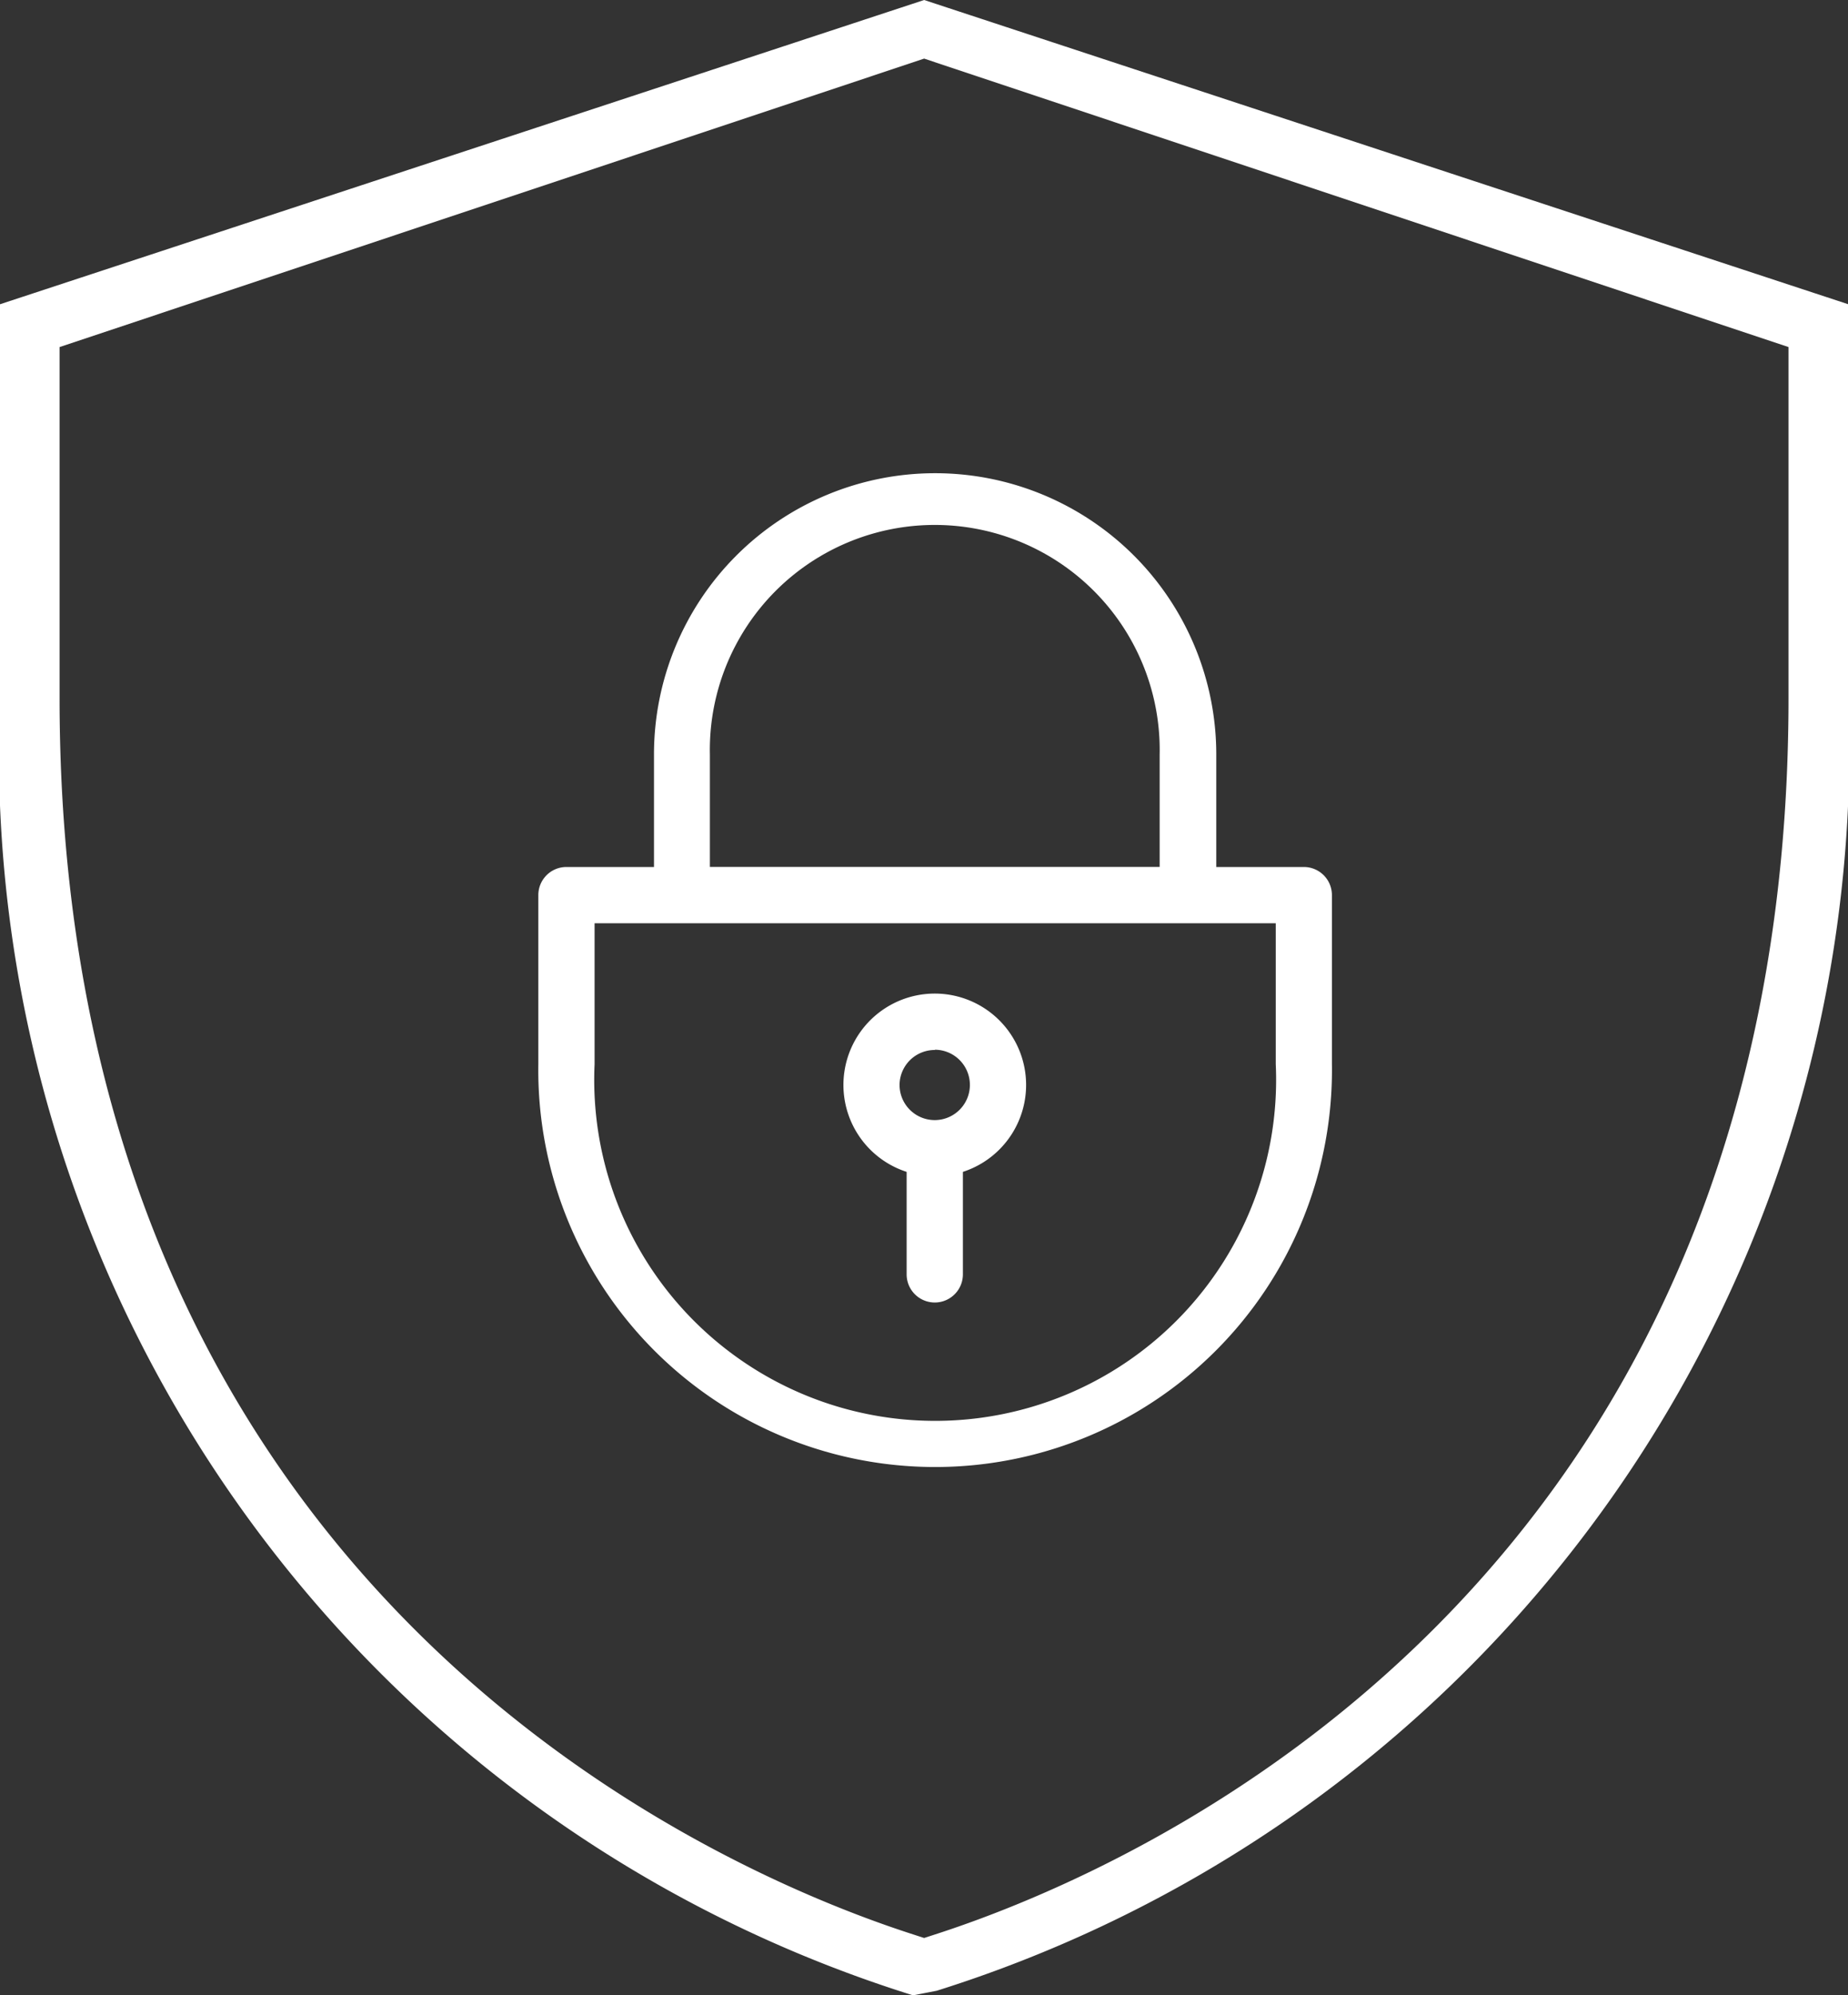
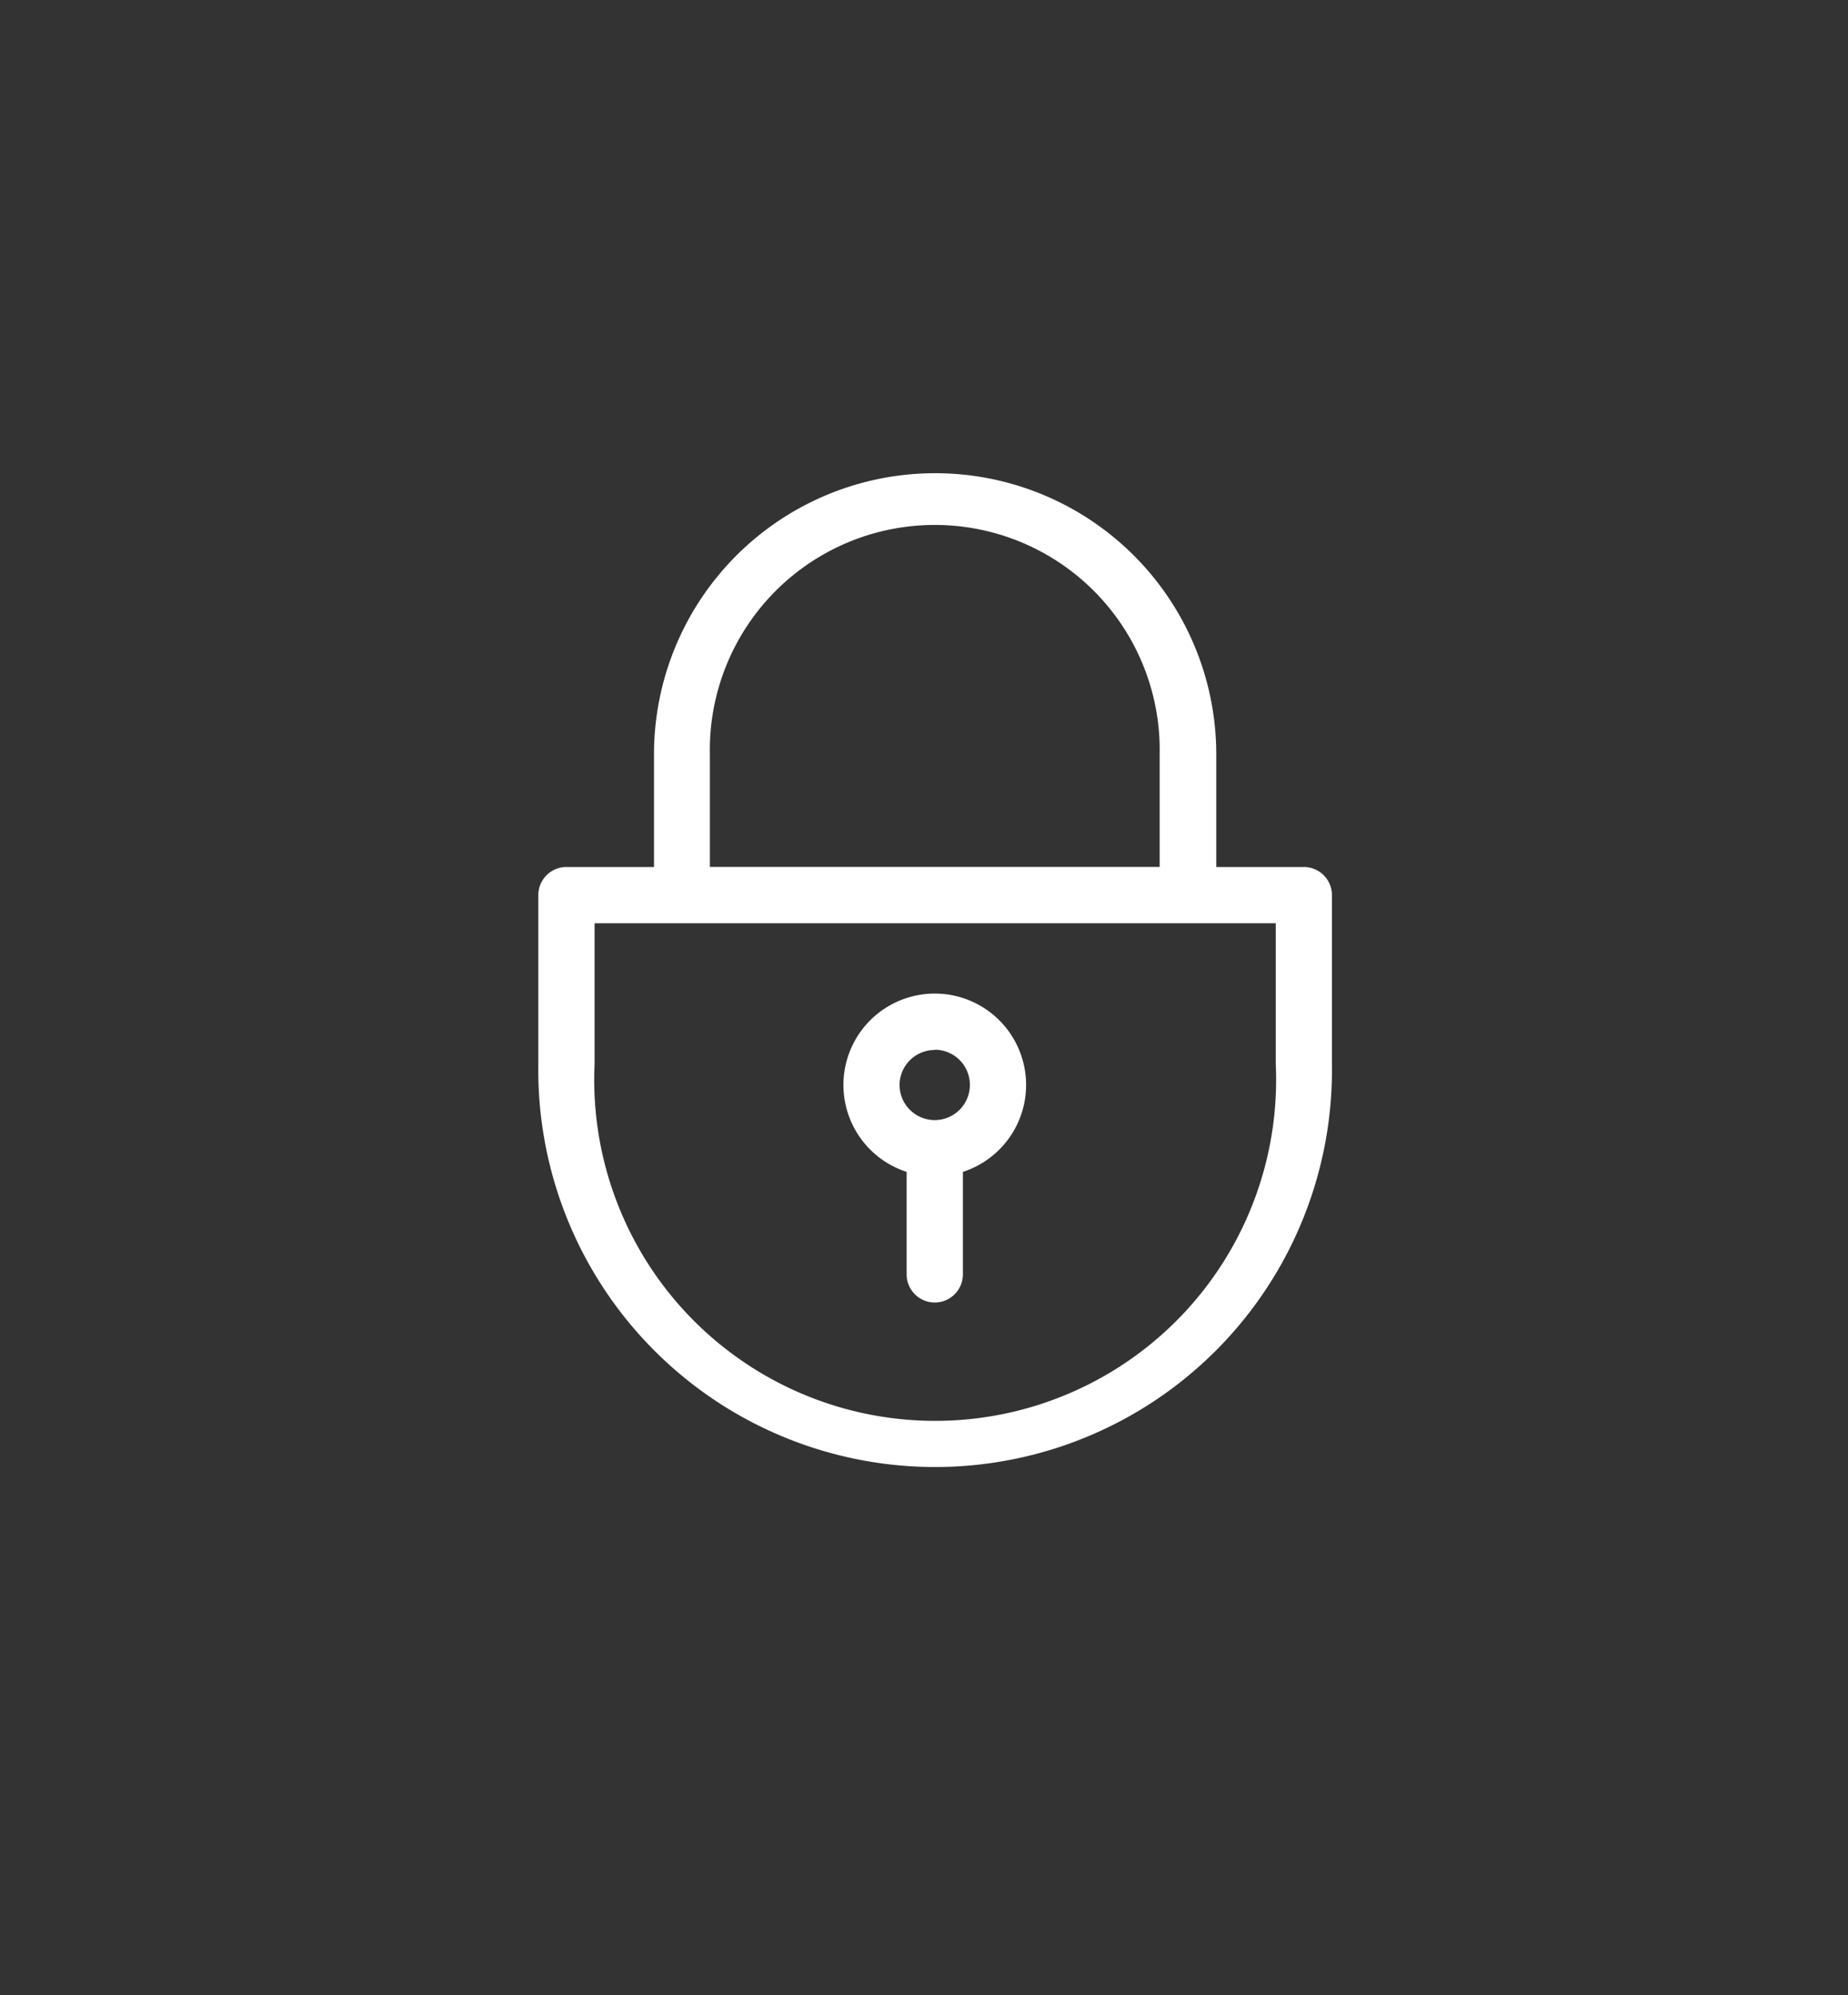
<svg xmlns="http://www.w3.org/2000/svg" width="20.597" height="22.232" viewBox="0 0 20.597 22.232">
  <rect x="0" y="0" width="20.597" height="22.232" fill="#333333" stroke="none" />
  <defs>
    <clipPath id="clip-path">
-       <rect id="Rectángulo_2856" data-name="Rectángulo 2856" width="20.597" height="22.232" fill="#fff" />
-     </clipPath>
+       </clipPath>
  </defs>
  <g id="Grupo_5687" data-name="Grupo 5687" transform="translate(-485 -866)">
    <g id="Grupo_5683" data-name="Grupo 5683" transform="translate(485 866)">
      <g id="Grupo_5682" data-name="Grupo 5682" transform="translate(0 0)" clip-path="url(#clip-path)">
        <path id="Trazado_5136" data-name="Trazado 5136" d="M10.176,22.232l.264-.051A14.523,14.523,0,0,0,20.6,7.731V3.39L10.3,0,0,3.39V7.78A14.515,14.515,0,0,0,10.176,22.232M.664,3.867,10.3.653l9.634,3.214V7.78c0,9.9-7.256,13.038-9.48,13.763l-.154.05-.154-.05C7.92,20.819.664,17.684.664,7.78Z" transform="translate(0 0)" fill="#fff" />
      </g>
    </g>
    <g id="Expanded" transform="translate(481.105 860.399)">
      <path id="Trazado_5142" data-name="Trazado 5142" d="M11.184,15.261h-.976a.313.313,0,0,0-.313.313v1.883a4.423,4.423,0,1,0,8.845,0V15.574a.313.313,0,0,0-.313-.313h-.976V14.007a3.133,3.133,0,1,0-6.267,0Zm-.662.627h7.592v1.57a3.8,3.8,0,1,1-7.592,0v-1.57ZM14,18.658V19.8a.313.313,0,1,0,.627,0V18.658a1.018,1.018,0,1,0-.627,0Zm.313-1.361a.392.392,0,1,1-.392.392A.392.392,0,0,1,14.317,17.3Zm2.507-2.037V14.007a2.507,2.507,0,1,0-5.013,0v1.253Z" fill="#fff" fill-rule="evenodd" />
    </g>
  </g>
</svg>